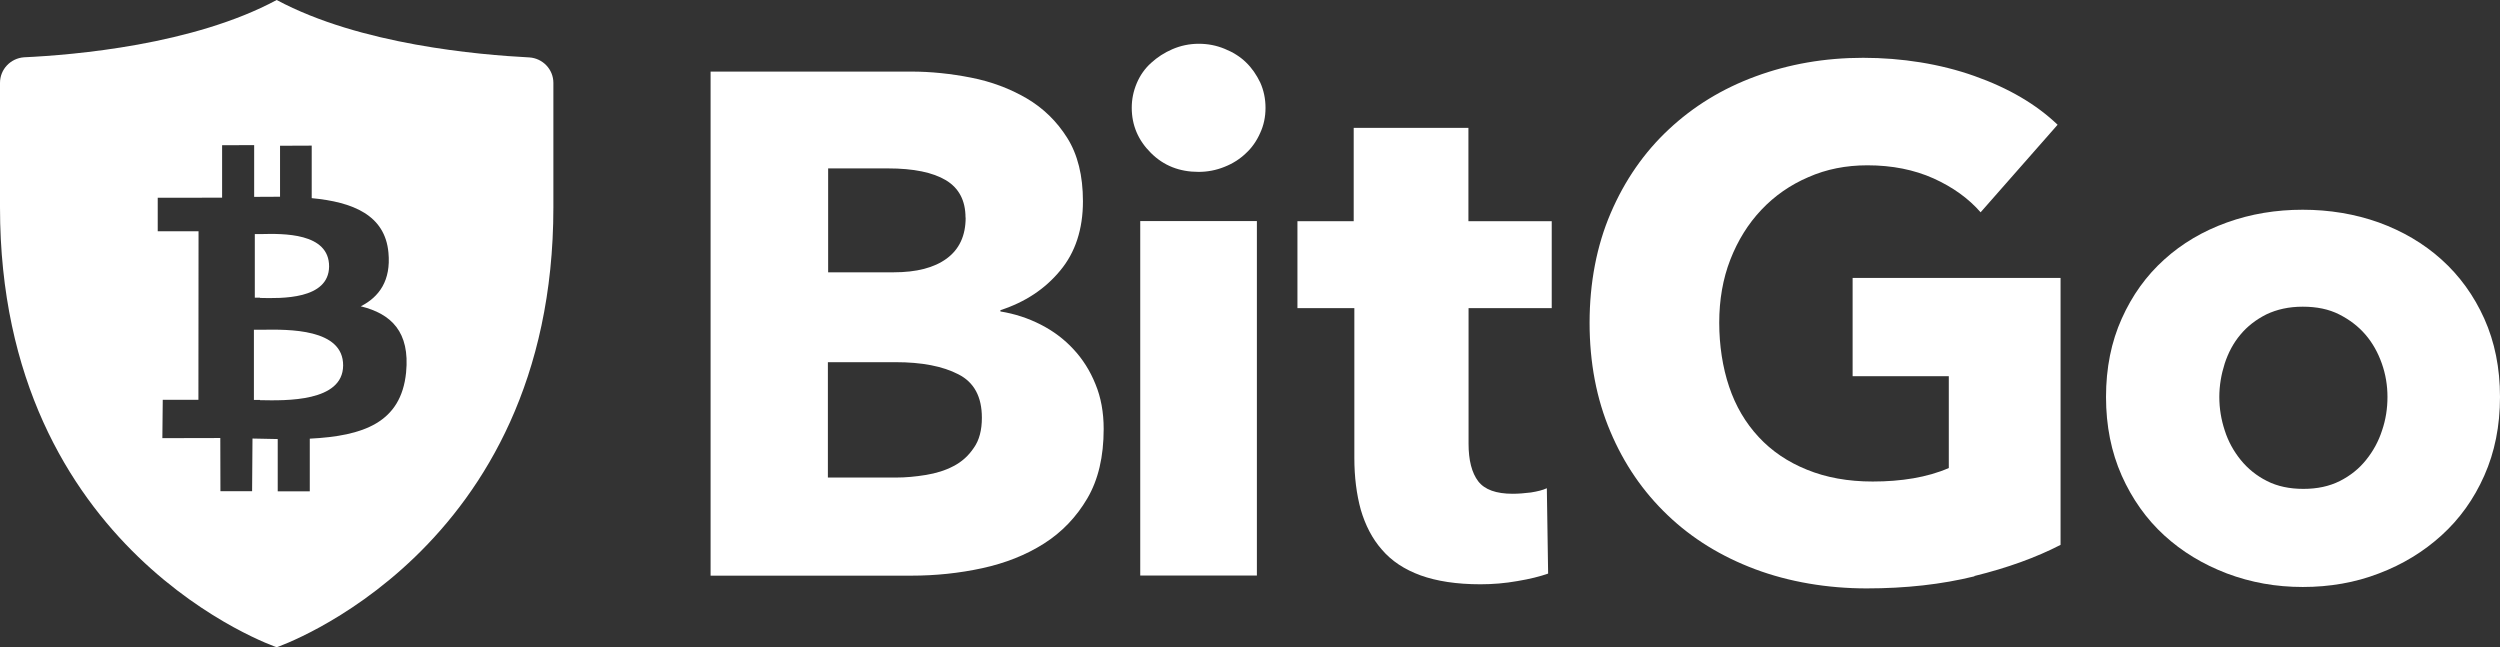
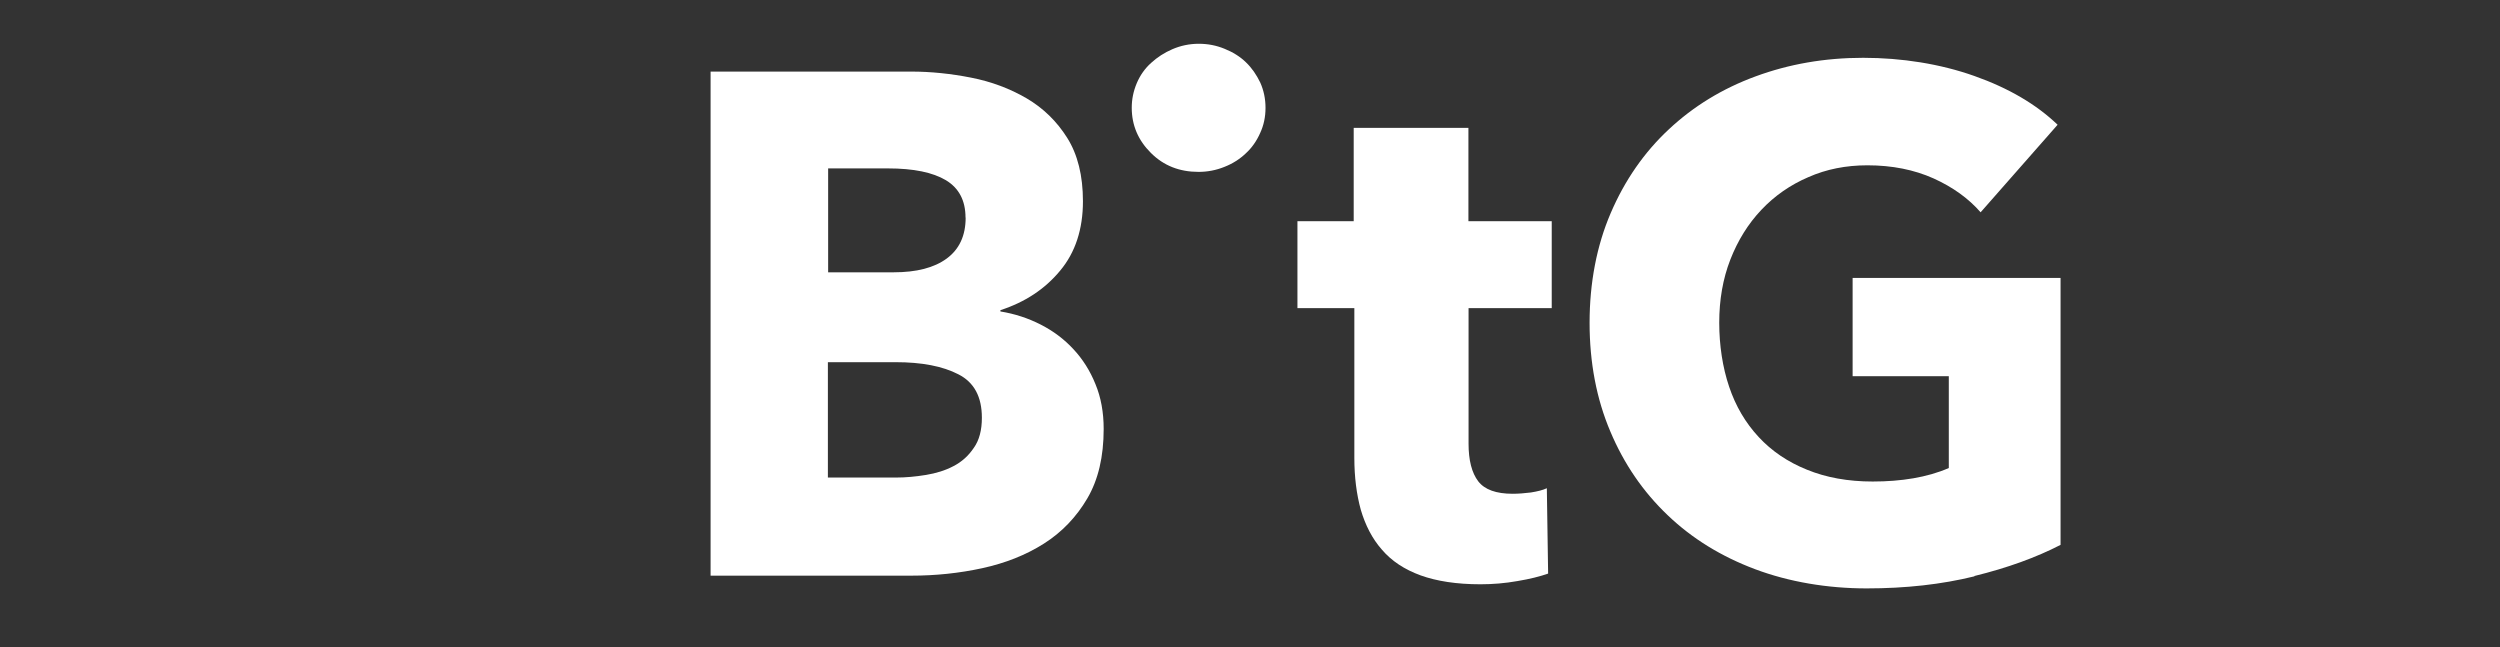
<svg xmlns="http://www.w3.org/2000/svg" id="uuid-06f50ce4-2fcd-4b5d-a076-da2bdd8b1855" viewBox="0 0 194.17 50.27">
  <rect x="0" y="0" width="194.17" height="50.27" fill="#333333" stroke="none" />
  <g id="uuid-4c99fcc4-819f-4b3b-9cf5-91f5b557c27e">
-     <path d="m42.98,16.1c0,26.85-21.49,34.17-21.49,34.17,0,0-21.49-7.31-21.49-34.17V6.44c0-1.06.82-1.91,1.86-1.99,3.9-.18,13.16-.97,19.63-4.45,6.49,3.48,15.74,4.26,19.63,4.46,1.03.07,1.86.92,1.86,1.98v9.67Zm-18.77-.71c3.19.3,5.7,1.31,5.96,4.24.2,2.15-.71,3.43-2.15,4.16,2.37.58,3.83,1.99,3.52,5.14-.39,3.9-3.32,4.93-7.48,5.14v4.09s-2.49,0-2.49,0v-4.06c-.63-.01-1.28-.03-1.96-.04l-.03,4.09h-2.46s-.01-4.13-.01-4.13c-.58,0-4.5.01-4.5.01l.03-2.98h2.77s.01-13.09.01-13.09h-3.17v-2.6s4.46,0,5-.01v-4.07s2.49-.01,2.49-.01v4.02c.67-.01,1.36-.01,2.01-.01h0v-3.96s2.46-.01,2.46-.01v4.09Zm-4.01,15.69c2.02.04,6.43.14,6.45-2.69.02-2.88-4.24-2.81-6.32-2.78-.23,0-.44,0-.61,0v5.45c.15,0,.31,0,.48,0Zm-.01-7.94c1.67.04,5.34.13,5.37-2.44.01-2.64-3.59-2.56-5.3-2.52-.18,0-.34,0-.47,0v4.94c.12,0,.26,0,.4,0Z" style="fill:#fff; fill-rule:evenodd;" />
    <path d="m85.72,33.32c0,2.15-.42,3.94-1.27,5.39-.85,1.45-1.98,2.63-3.37,3.51-1.4.89-3,1.52-4.79,1.91-1.79.39-3.62.58-5.51.58h-15.59V5.56h15.59c1.52,0,3.06.16,4.64.47,1.58.31,3.02.85,4.32,1.61,1.29.76,2.34,1.78,3.15,3.07.81,1.29,1.22,2.93,1.22,4.92,0,2.17-.59,3.98-1.77,5.39-1.18,1.43-2.73,2.45-4.64,3.07v.1c1.11.18,2.15.52,3.13,1.02.98.5,1.83,1.14,2.54,1.91.72.77,1.29,1.67,1.71,2.71.43,1.03.64,2.2.64,3.48Zm-10.73-16.42c0-1.32-.51-2.29-1.52-2.9-1.02-.61-2.51-.92-4.51-.92h-4.64v8.07h5.09c1.77,0,3.14-.35,4.12-1.07.98-.72,1.47-1.78,1.47-3.18Zm1.27,15.54c0-1.62-.6-2.75-1.83-3.37-1.22-.63-2.84-.94-4.87-.94h-5.26v8.96h5.31c.73,0,1.5-.07,2.29-.2.8-.13,1.52-.35,2.16-.69.64-.33,1.16-.8,1.57-1.41.43-.6.63-1.39.63-2.34Z" style="fill:#fff;" />
-     <path d="m98.29,8.38c0,.71-.14,1.36-.42,1.96-.27.61-.64,1.14-1.11,1.57-.46.44-1.02.8-1.66,1.05-.64.26-1.32.39-2.01.39-1.48,0-2.71-.48-3.7-1.47-.99-.98-1.49-2.15-1.49-3.51,0-.67.13-1.29.39-1.91.26-.61.63-1.14,1.11-1.57.48-.44,1.03-.8,1.66-1.07.63-.27,1.31-.42,2.04-.42s1.37.13,2.01.39c.64.26,1.2.6,1.66,1.05.46.44.82.97,1.11,1.57.27.6.41,1.26.41,1.96Zm-9.73,36.32v-27.53h9.06v27.53h-9.06Z" style="fill:#fff;" />
+     <path d="m98.29,8.38c0,.71-.14,1.36-.42,1.96-.27.61-.64,1.14-1.11,1.57-.46.44-1.02.8-1.66,1.05-.64.26-1.32.39-2.01.39-1.48,0-2.71-.48-3.7-1.47-.99-.98-1.49-2.15-1.49-3.51,0-.67.13-1.29.39-1.91.26-.61.63-1.14,1.11-1.57.48-.44,1.03-.8,1.66-1.07.63-.27,1.31-.42,2.04-.42s1.37.13,2.01.39c.64.26,1.2.6,1.66,1.05.46.44.82.97,1.11,1.57.27.6.41,1.26.41,1.96Zm-9.73,36.32v-27.53h9.06h-9.06Z" style="fill:#fff;" />
    <path d="m114.06,23.92v10.54c0,1.29.25,2.26.75,2.92.5.65,1.39.97,2.68.97.44,0,.92-.04,1.41-.1.5-.08.92-.18,1.24-.33l.1,6.63c-.63.22-1.41.42-2.38.58-.95.17-1.92.25-2.88.25-1.84,0-3.39-.24-4.64-.69-1.26-.46-2.26-1.12-3.01-2-.76-.86-1.29-1.91-1.64-3.1-.33-1.2-.5-2.54-.5-4.02v-11.64h-4.42v-6.75h4.37v-7.25h8.91v7.25h6.47v6.75h-6.47Z" style="fill:#fff;" />
    <path d="m153.36,44.76c-2.56.63-5.35.94-8.38.94s-6.02-.5-8.66-1.49c-2.64-.99-4.91-2.39-6.8-4.2-1.9-1.81-3.39-3.98-4.45-6.5-1.07-2.52-1.61-5.34-1.61-8.44s.55-5.98,1.64-8.52c1.09-2.54,2.59-4.71,4.51-6.5,1.91-1.79,4.16-3.17,6.75-4.12,2.58-.95,5.36-1.44,8.35-1.44s5.98.47,8.63,1.41c2.66.94,4.81,2.2,6.47,3.79l-5.98,6.8c-.93-1.07-2.15-1.95-3.65-2.63-1.52-.68-3.23-1.02-5.14-1.02-1.66,0-3.19.3-4.59.92-1.4.6-2.62,1.45-3.65,2.54-1.03,1.09-1.83,2.38-2.41,3.87-.58,1.49-.86,3.13-.86,4.89s.26,3.47.77,4.98c.51,1.52,1.28,2.81,2.29,3.9,1.01,1.09,2.26,1.94,3.75,2.54,1.49.61,3.19.92,5.11.92,1.11,0,2.16-.08,3.15-.25.99-.17,1.92-.43,2.76-.8v-7.13h-7.47v-7.63h16.15v20.73c-1.9.98-4.13,1.79-6.7,2.42Z" style="fill:#fff;" />
-     <path d="m194.17,30.83c0,2.25-.41,4.29-1.22,6.11-.81,1.83-1.92,3.37-3.32,4.64-1.4,1.27-3.02,2.26-4.87,2.96-1.84.71-3.82,1.05-5.91,1.05s-4.03-.35-5.89-1.05c-1.86-.71-3.48-1.69-4.87-2.96-1.39-1.27-2.49-2.83-3.3-4.64-.81-1.83-1.22-3.86-1.22-6.11s.41-4.28,1.22-6.08c.81-1.81,1.91-3.34,3.3-4.59,1.39-1.26,3.01-2.21,4.87-2.88,1.86-.67,3.82-.99,5.89-.99s4.07.33,5.91.99c1.84.67,3.47,1.62,4.87,2.88,1.4,1.26,2.51,2.79,3.32,4.59.81,1.81,1.22,3.83,1.22,6.08Zm-8.74,0c0-.89-.14-1.75-.44-2.6-.3-.85-.72-1.6-1.27-2.24-.55-.64-1.23-1.16-2.04-1.57-.81-.41-1.75-.6-2.83-.6s-2.01.21-2.83.6c-.81.41-1.48.93-2.01,1.57-.54.64-.94,1.39-1.22,2.24-.27.85-.42,1.71-.42,2.6s.14,1.75.42,2.6c.27.85.69,1.61,1.24,2.29.55.68,1.23,1.23,2.04,1.64.81.41,1.75.61,2.83.61s2.01-.2,2.83-.61c.81-.41,1.49-.95,2.04-1.64.55-.68.97-1.45,1.24-2.29.29-.85.42-1.71.42-2.6Z" style="fill:#fff;" />
  </g>
</svg>